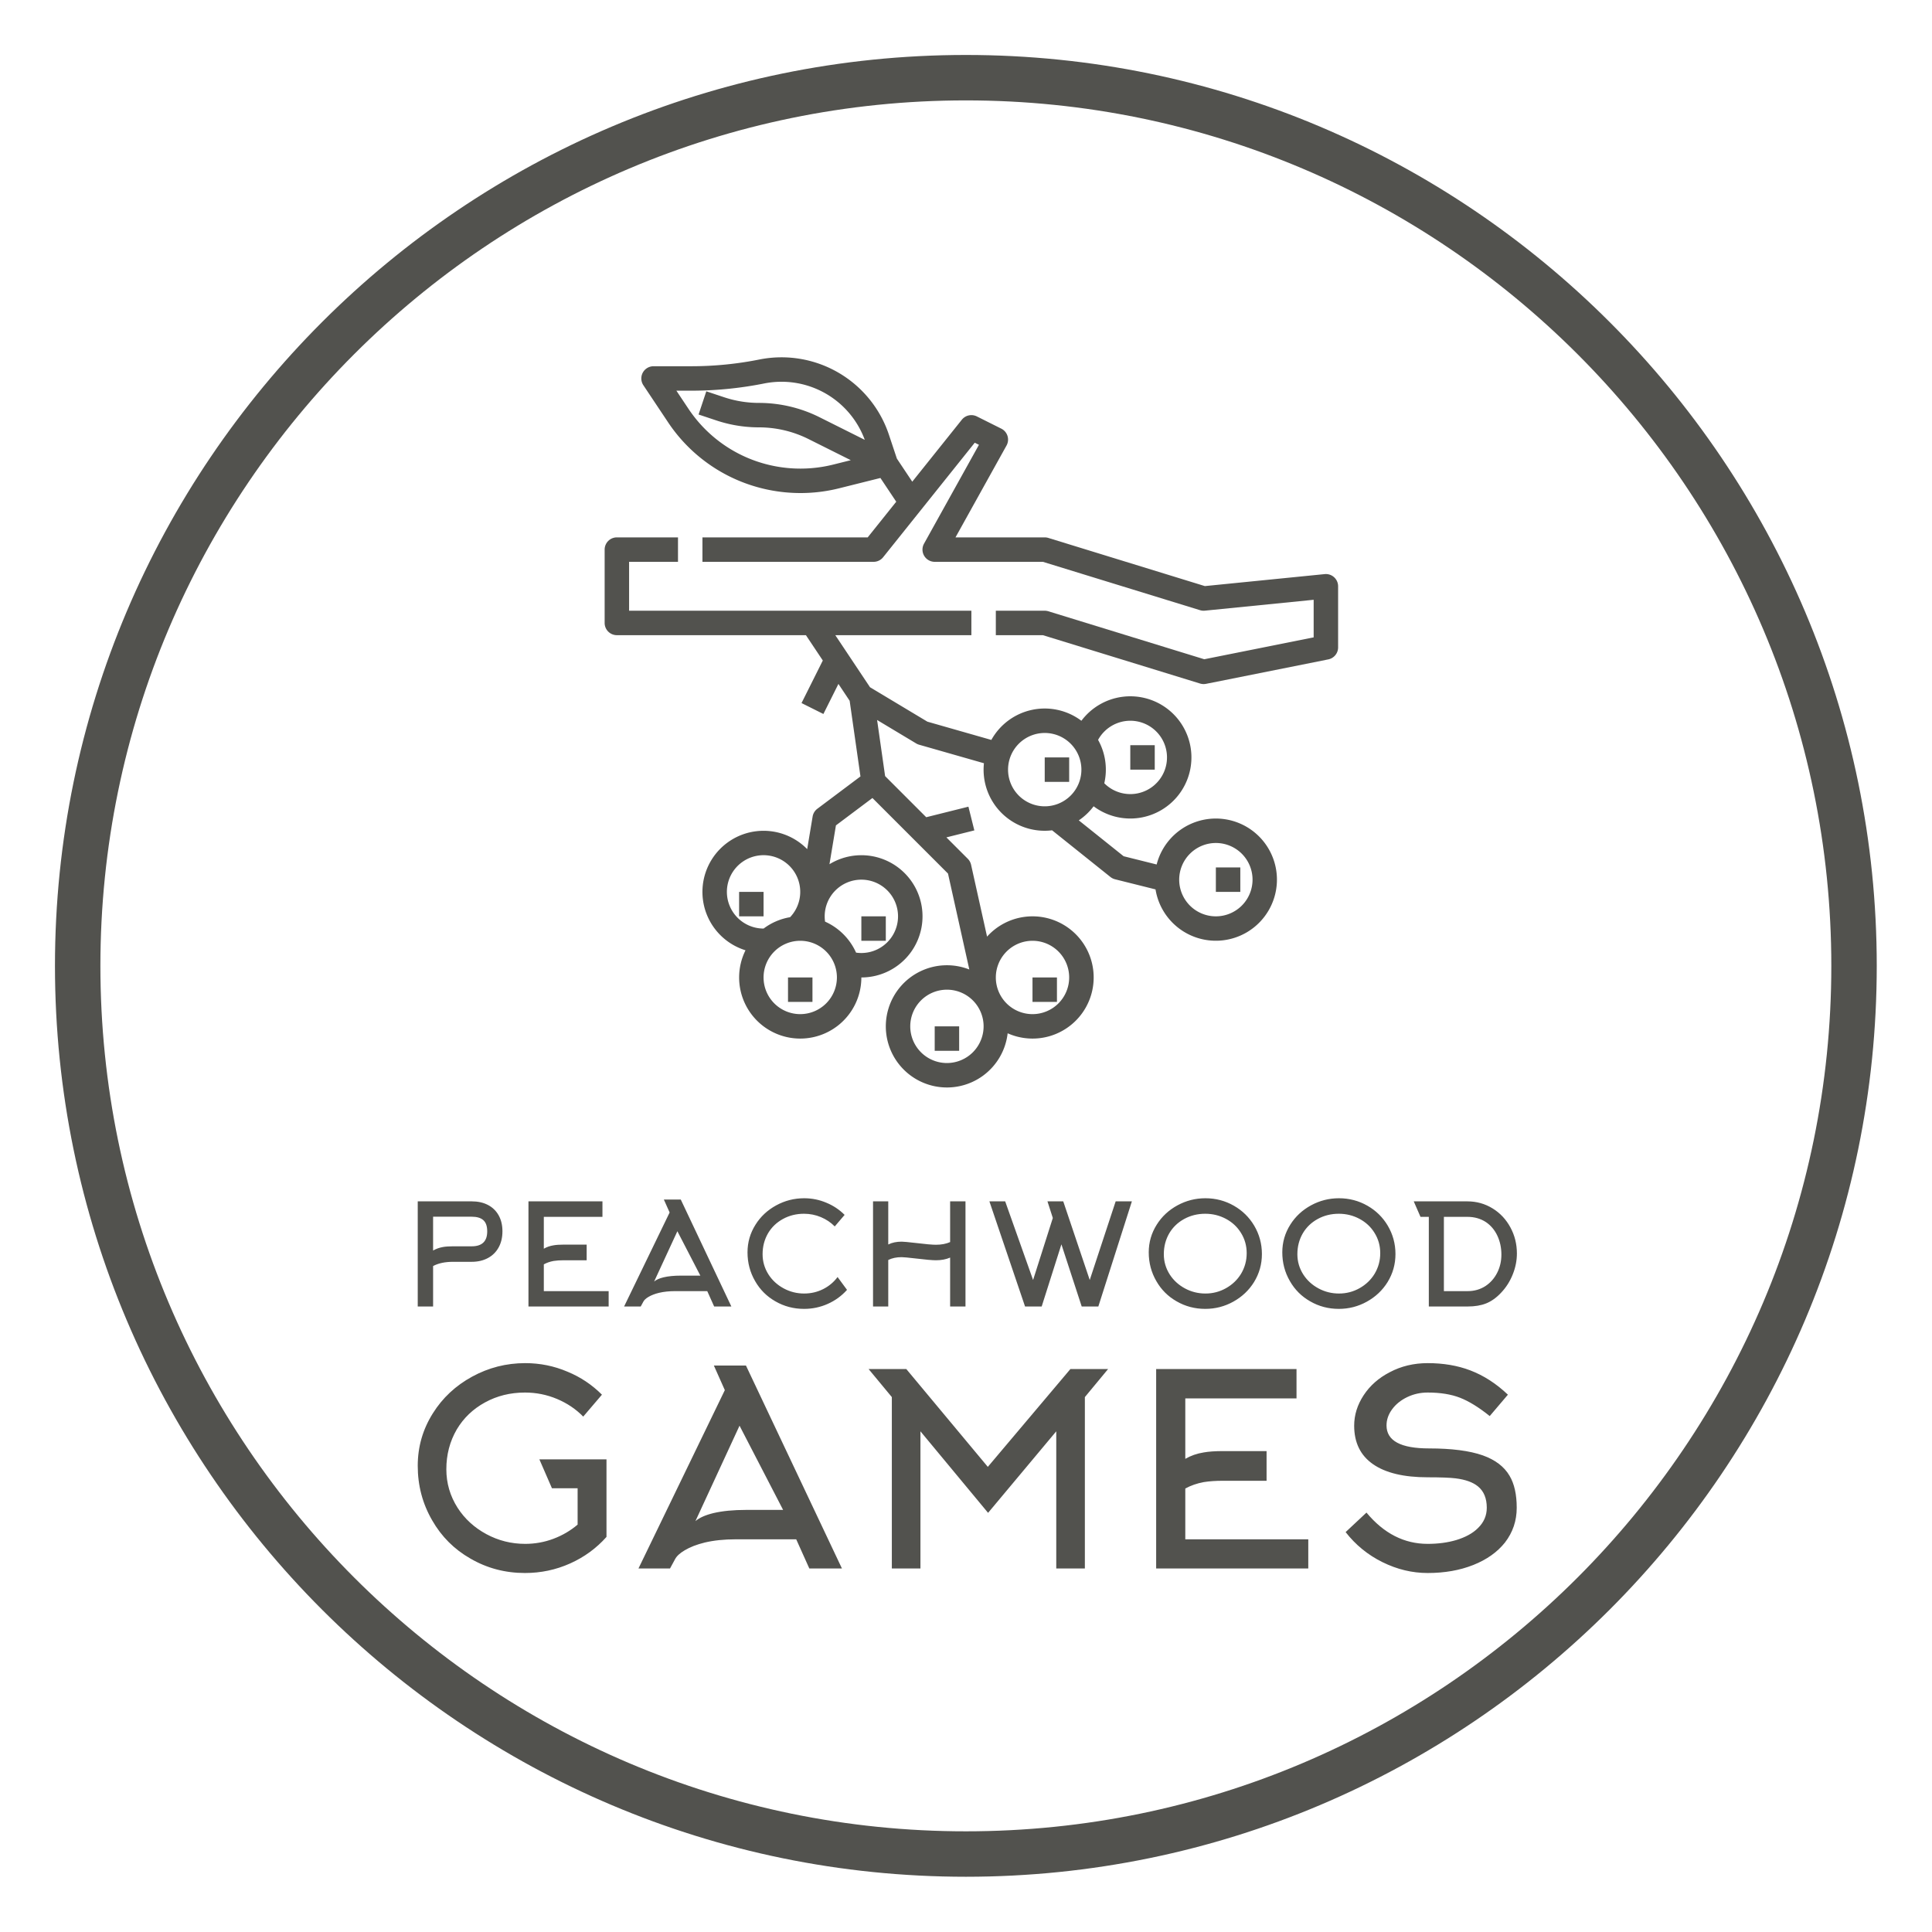
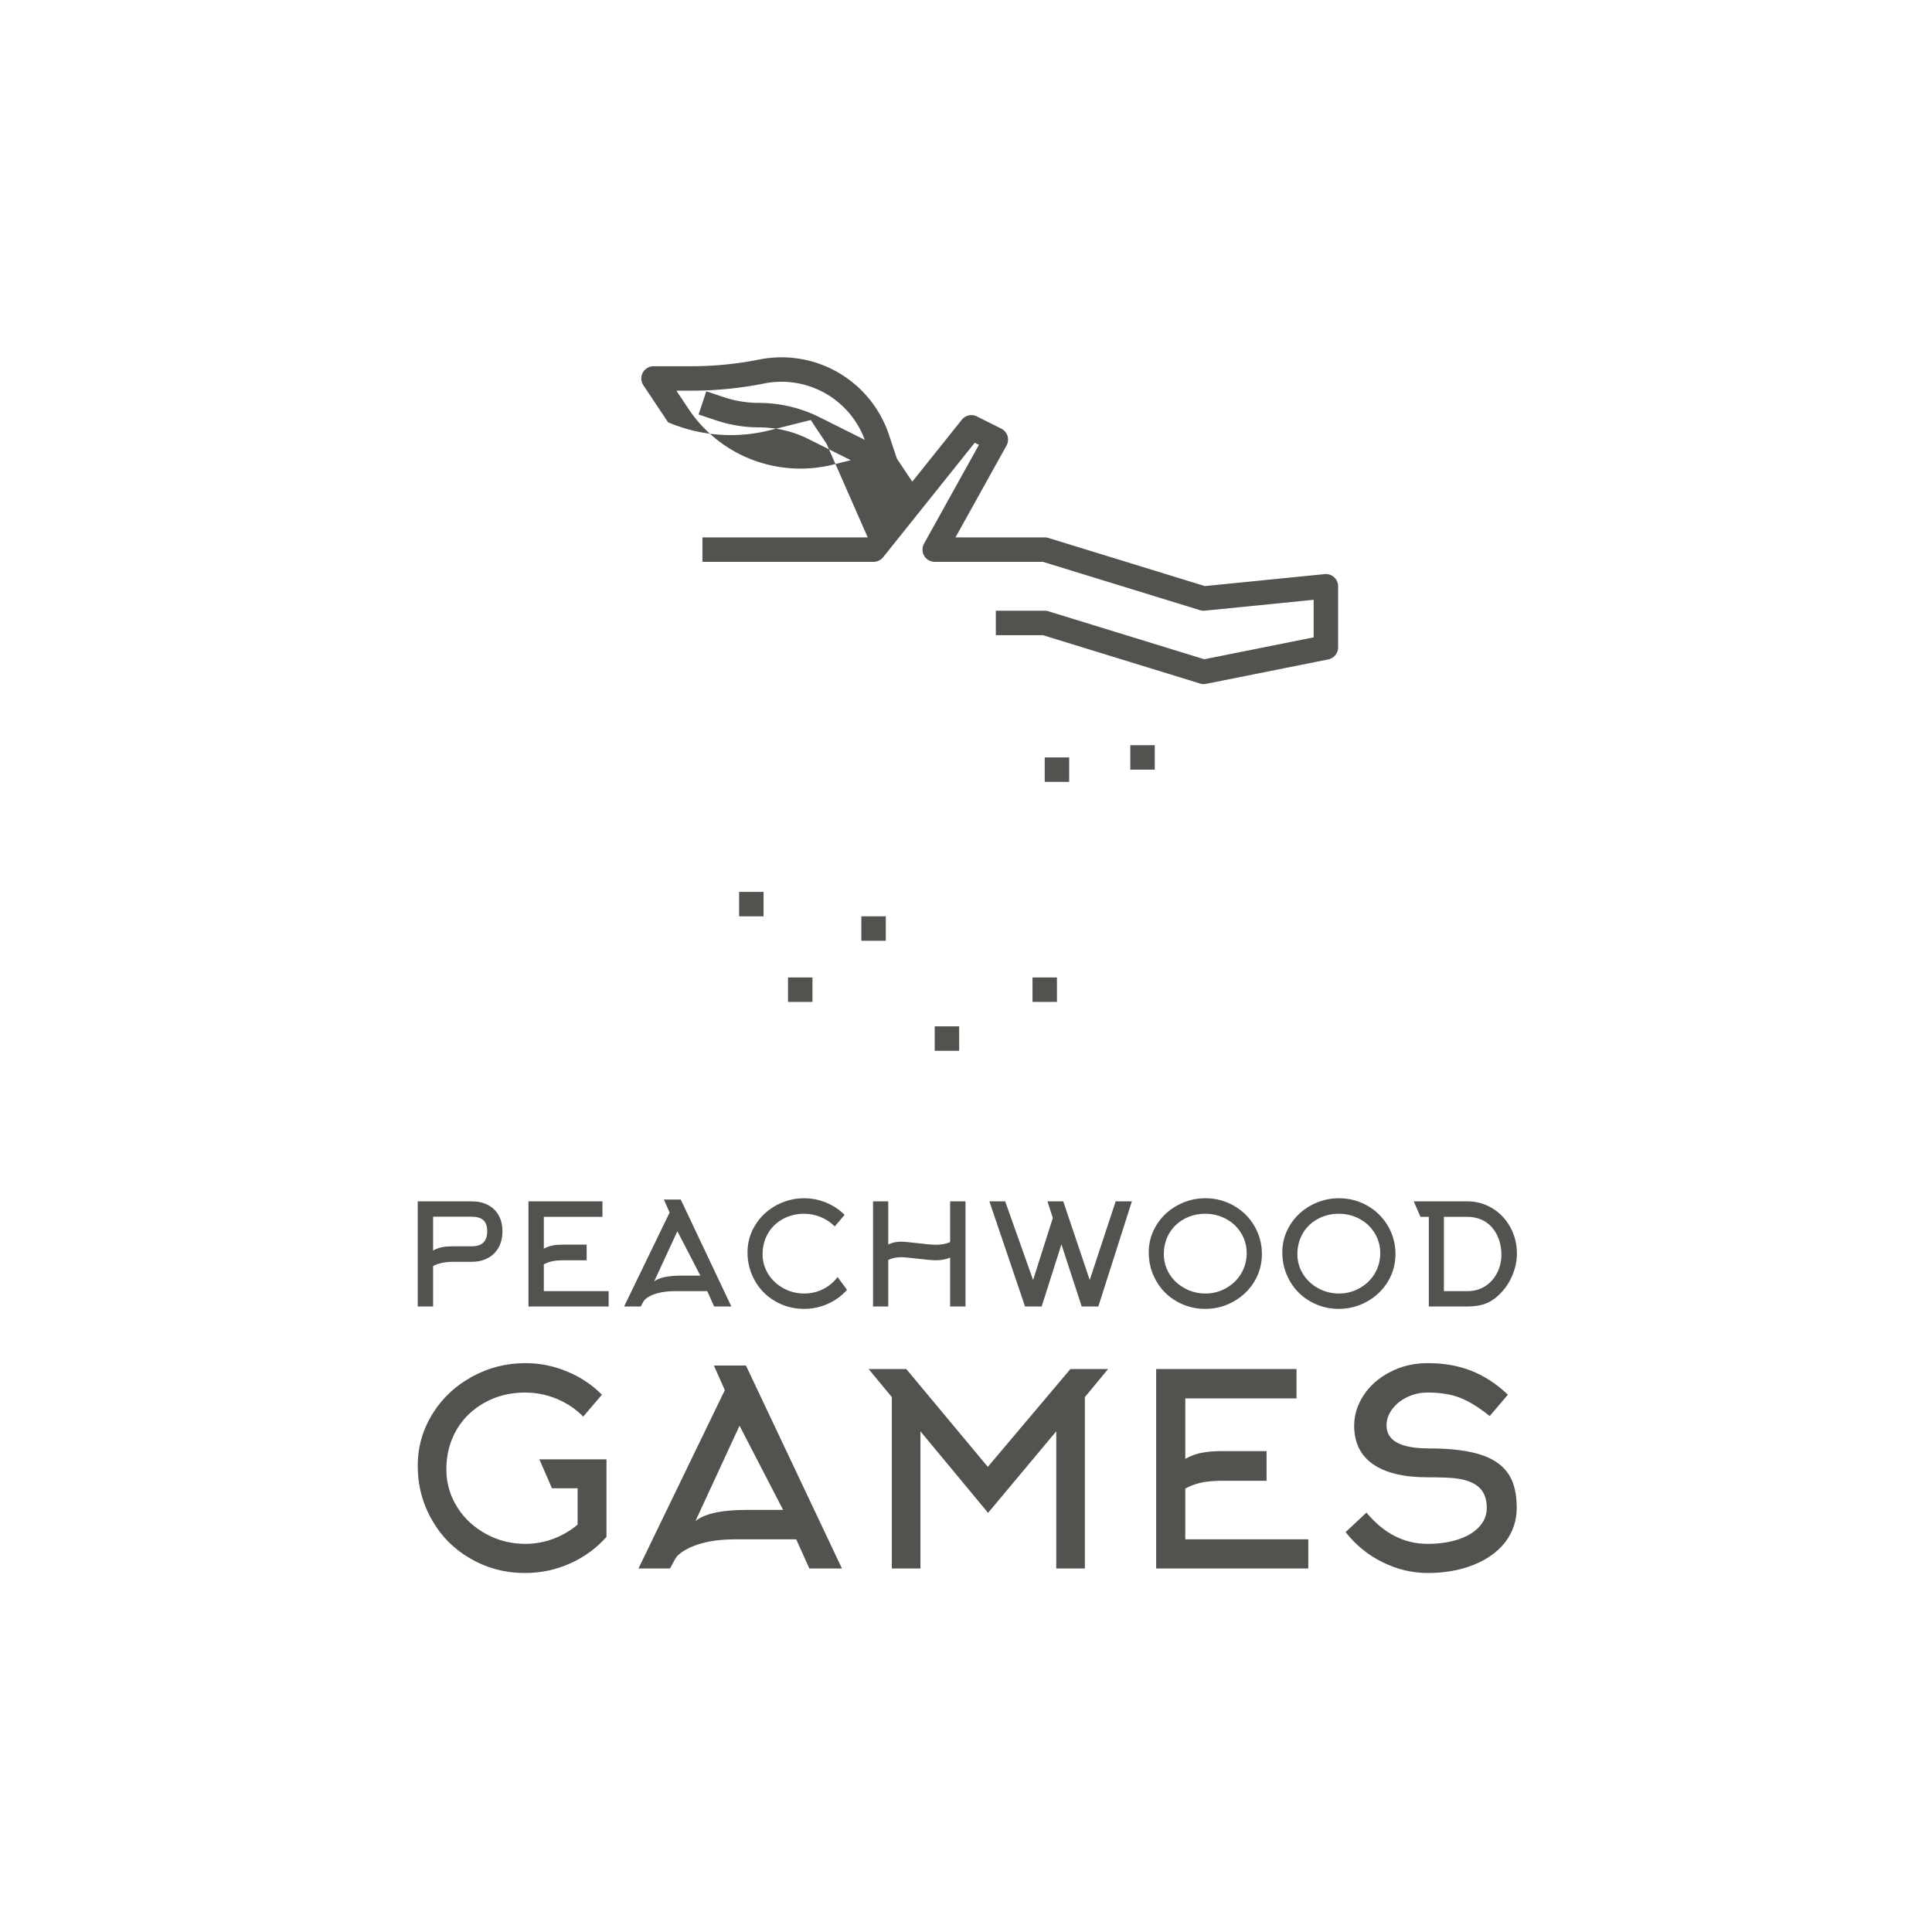
<svg xmlns="http://www.w3.org/2000/svg" version="1.1" width="3180.995" height="3180.995" viewBox="0 0 3180.995 3180.995">
  <g transform="scale(9.05) translate(10, 10)">
    <defs id="SvgjsDefs2595" />
    <g id="SvgjsG2596" featureKey="rootContainer" transform="matrix(1.653,0,0,1.653,0,0)" fill="#52524e">
-       <path d="M100.254 0C44.974 0 0 44.974 0 100.254s44.974 100.254 100.254 100.254c55.28 0 100.254-44.974 100.254-100.254S155.534 0 100.254 0zm0 195.508C47.731 195.508 5 152.777 5 100.254S47.731 5 100.254 5s95.254 42.73 95.254 95.254-42.731 95.254-95.254 95.254z" />
-     </g>
+       </g>
    <g id="SvgjsG2597" featureKey="symbolFeature-0" transform="matrix(0.278,0,0,0.278,95.556,49.958)" fill="#52524e">
-       <path d="M24,200H147.719l11.049,16.575-13.923,27.847,14.31,7.156,9.835-19.67,7.347,11.02,7.074,49.514L155.2,313.6a8,8,0,0,0-3.091,5.085l-3.557,21.339a39.989,39.989,0,1,0-40.367,66.194A39.994,39.994,0,1,0,184,424a40,40,0,1,0-20.872-74.107l4.236-25.416,23.885-17.914L240.7,356.01l13.951,62.78a39.995,39.995,0,1,0,25.089,41.741,40,40,0,1,0-13.477-63.245L255.81,350.265a8.006,8.006,0,0,0-2.153-3.922l-14.009-14.009,18.292-4.573-3.88-15.522-27.606,6.9-26.912-26.913-5.245-36.72,25.587,15.352a7.988,7.988,0,0,0,1.918.832l42.418,12.12a39.938,39.938,0,0,0,44.6,43.888L347,358.247a8,8,0,0,0,3.058,1.514l26.454,6.613a39.985,39.985,0,1,0,.736-16.308l-21.616-5.4L326.3,321.193a40.354,40.354,0,0,0,9.7-9.215,39.994,39.994,0,1,0-8-55.959,39.949,39.949,0,0,0-58.934,12.536L227.212,256.6l-37.554-22.533L166.948,200H256V184H32V152H64V136H24a8,8,0,0,0-8,8v48A8,8,0,0,0,24,200ZM96,368a24,24,0,1,1,41.36,16.561A39.81,39.81,0,0,0,120.03,392H120A24.028,24.028,0,0,1,96,368Zm48,80a24,24,0,1,1,24-24A24.028,24.028,0,0,1,144,448Zm40-88a24,24,0,0,1,0,48,24.354,24.354,0,0,1-3.464-.251,40.23,40.23,0,0,0-20.285-20.285A24.365,24.365,0,0,1,160,384,24.028,24.028,0,0,1,184,360Zm56,120a24,24,0,1,1,24-24A24.028,24.028,0,0,1,240,480Zm56-80a24,24,0,1,1-24,24A24.028,24.028,0,0,1,296,400Zm120-64a24,24,0,1,1-24,24A24.028,24.028,0,0,1,416,336Zm-56-80a24,24,0,1,1-17.013,40.909,39.817,39.817,0,0,0-4.069-28.389A24.079,24.079,0,0,1,360,256Zm-56,8a24,24,0,1,1-24,24A24.028,24.028,0,0,1,304,264Z" />
-       <path d="M487.2,160.04l-78.394,7.839L306.353,136.354A7.993,7.993,0,0,0,304,136H245.6l33.4-60.115a8,8,0,0,0-3.415-11.04l-16-8A8,8,0,0,0,249.753,59L217.315,99.55,207.251,84.455,202.039,68.82A74.086,74.086,0,0,0,117.221,19.6,227.225,227.225,0,0,1,72.759,24H48a8,8,0,0,0-6.656,12.438L57.5,60.674A103.832,103.832,0,0,0,103.1,98.6a104.526,104.526,0,0,0,41.094,8.386,103.72,103.72,0,0,0,25.146-3.079l27.131-6.783,10.355,15.533L188.155,136H80v16H192a8,8,0,0,0,6.247-3l59.96-74.95,2.742,1.371-35.942,64.7A8,8,0,0,0,232,152h70.8l102.85,31.646a8.025,8.025,0,0,0,3.149.314l71.2-7.12v24.6l-71.583,14.317-102.064-31.4A7.993,7.993,0,0,0,304,184H272v16h30.8l102.85,31.646a8.006,8.006,0,0,0,3.922.2l80-16A8,8,0,0,0,496,208V168a8,8,0,0,0-8.8-7.96ZM165.459,88.39A88.57,88.57,0,0,1,109.4,83.9,87.856,87.856,0,0,1,70.814,51.8L62.948,40h9.811a243.253,243.253,0,0,0,47.6-4.713,58.047,58.047,0,0,1,65.876,36.886L156.54,57.325A88.8,88.8,0,0,0,117.036,48a72.193,72.193,0,0,1-22.873-3.712L82.53,40.41,77.47,55.59,89.1,59.468A88.19,88.19,0,0,0,117.036,64a72.708,72.708,0,0,1,32.348,7.636l27.7,13.848Z" />
-       <rect x="416" y="352" width="16" height="16" />
+       <path d="M487.2,160.04l-78.394,7.839L306.353,136.354A7.993,7.993,0,0,0,304,136H245.6l33.4-60.115a8,8,0,0,0-3.415-11.04l-16-8A8,8,0,0,0,249.753,59L217.315,99.55,207.251,84.455,202.039,68.82A74.086,74.086,0,0,0,117.221,19.6,227.225,227.225,0,0,1,72.759,24H48a8,8,0,0,0-6.656,12.438L57.5,60.674a104.526,104.526,0,0,0,41.094,8.386,103.72,103.72,0,0,0,25.146-3.079l27.131-6.783,10.355,15.533L188.155,136H80v16H192a8,8,0,0,0,6.247-3l59.96-74.95,2.742,1.371-35.942,64.7A8,8,0,0,0,232,152h70.8l102.85,31.646a8.025,8.025,0,0,0,3.149.314l71.2-7.12v24.6l-71.583,14.317-102.064-31.4A7.993,7.993,0,0,0,304,184H272v16h30.8l102.85,31.646a8.006,8.006,0,0,0,3.922.2l80-16A8,8,0,0,0,496,208V168a8,8,0,0,0-8.8-7.96ZM165.459,88.39A88.57,88.57,0,0,1,109.4,83.9,87.856,87.856,0,0,1,70.814,51.8L62.948,40h9.811a243.253,243.253,0,0,0,47.6-4.713,58.047,58.047,0,0,1,65.876,36.886L156.54,57.325A88.8,88.8,0,0,0,117.036,48a72.193,72.193,0,0,1-22.873-3.712L82.53,40.41,77.47,55.59,89.1,59.468A88.19,88.19,0,0,0,117.036,64a72.708,72.708,0,0,1,32.348,7.636l27.7,13.848Z" />
      <rect x="304" y="280" width="16" height="16" />
      <rect x="360" y="272" width="16" height="16" />
      <rect x="296" y="424" width="16" height="16" />
      <rect x="232" y="456" width="16" height="16" />
      <rect x="136" y="424" width="16" height="16" />
      <rect x="104" y="368" width="16" height="16" />
      <rect x="184" y="384" width="16" height="16" />
    </g>
    <g id="SvgjsG2598" featureKey="nameFeature-0" transform="matrix(0.641,0,0,0.641,63.179,202.051)" fill="#52524e">
      <path d="M14.44 22.92 l5.28 0 q4.4 0 4.4 -4.24 q0 -2.2 -1.1 -3.18 t-3.3 -0.98 l-10.96 0 l0 9.6 q1.24 -0.72 2.8 -1 q1.16 -0.2 2.88 -0.2 z M8.76 40 l-4.36 0 l0 -29.84 l15.32 0 q2.64 0 4.6 1.02 t3.04 2.94 t1.08 4.54 t-1.08 4.58 t-3.06 3.02 t-4.58 1.06 l-5.28 0 q-3.44 0 -5.68 1.2 l0 11.48 z M40.186 28.04 l0 7.6 l18.4 0 l0 4.36 l-22.76 0 l0 -29.84 l21 0 l0 4.4 l-16.64 0 l0 9.04 q1.24 -0.72 2.76 -0.96 q1.12 -0.2 2.88 -0.2 l6.52 0 l0 4.44 l-6.52 0 q-1.64 0 -2.88 0.2 q-1.52 0.28 -2.76 0.96 z M75.892 13.32 l-1.64 -3.68 l4.8 0 l14.36 30.36 l-4.88 0 l-1.96 -4.36 l-9.08 0 q-2.56 0 -4.6 0.48 q-1.8 0.44 -3 1.16 q-1.08 0.64 -1.44 1.32 l-0.76 1.4 l-4.72 0 z M79.092 31.24 l5.52 0 l-6.52 -12.6 l-6.6 14.28 q0.88 -0.76 2.68 -1.2 q2.04 -0.48 4.92 -0.48 z M125.558 14 l-2.8 3.28 q-1.64 -1.68 -3.92 -2.64 t-4.8 -0.96 q-3.28 0 -5.98 1.48 t-4.22 4.04 q-1.56 2.68 -1.56 5.96 q0 3.12 1.68 5.76 q1.6 2.48 4.3 3.94 t5.82 1.46 q2.88 0 5.36 -1.24 t4.12 -3.44 l2.68 3.64 q-2.28 2.56 -5.46 3.98 t-6.74 1.42 q-4.44 0 -8.16 -2.16 q-3.64 -2.08 -5.72 -5.72 q-2.16 -3.72 -2.16 -8.16 q0 -4.28 2.28 -7.88 q2.16 -3.44 5.86 -5.46 t7.94 -2.02 q3.32 0 6.32 1.28 q2.92 1.2 5.16 3.44 z M137.944 26.8 l0 13.2 l-4.32 0 l0 -29.84 l4.32 0 l0 12.24 q1.6 -0.8 3.8 -0.8 q0.8 0 3.88 0.36 q4.32 0.52 5.84 0.52 q2.32 0 4.04 -0.76 l0 -11.56 l4.36 0 l0 29.84 l-4.36 0 l0 -13.88 q-1.72 0.76 -4.04 0.76 q-1.52 0 -5.84 -0.52 q-3.08 -0.36 -3.88 -0.36 q-2.2 0 -3.8 0.8 z M202.49 10.16 l4.6 0 l-9.52 29.84 l-4.72 0 l-5.76 -17.64 l-5.6 17.64 l-4.72 0 l-10.12 -29.84 l4.48 0 l7.92 22.32 l5.6 -17.6 l-1.52 -4.72 l4.48 0 l7.52 22.32 z M239.676 24.88 q0 -3.2 -1.64 -5.8 q-1.56 -2.52 -4.26 -3.96 t-5.86 -1.44 q-3.28 0 -5.98 1.48 t-4.22 4.04 q-1.56 2.68 -1.56 5.96 q0 3.12 1.68 5.76 q1.6 2.48 4.3 3.94 t5.84 1.46 t5.84 -1.52 t4.26 -4.08 q1.6 -2.68 1.6 -5.84 z M243.996 25.12 q0 4.32 -2.24 7.96 q-2.16 3.48 -5.86 5.54 t-7.98 2.06 q-4.44 0 -8.16 -2.16 q-3.64 -2.08 -5.72 -5.72 q-2.16 -3.72 -2.16 -8.16 q0 -4.28 2.28 -7.88 q2.16 -3.44 5.86 -5.46 t7.94 -2.02 q4.36 0 8.08 2.12 q3.64 2.08 5.76 5.64 q2.2 3.72 2.2 8.08 z M277.582 24.88 q0 -3.2 -1.64 -5.8 q-1.56 -2.52 -4.26 -3.96 t-5.86 -1.44 q-3.28 0 -5.98 1.48 t-4.22 4.04 q-1.56 2.68 -1.56 5.96 q0 3.12 1.68 5.76 q1.6 2.48 4.3 3.94 t5.84 1.46 t5.84 -1.52 t4.26 -4.08 q1.6 -2.68 1.6 -5.84 z M281.902 25.12 q0 4.32 -2.24 7.96 q-2.16 3.48 -5.86 5.54 t-7.98 2.06 q-4.44 0 -8.16 -2.16 q-3.64 -2.08 -5.72 -5.72 q-2.16 -3.72 -2.16 -8.16 q0 -4.28 2.28 -7.88 q2.16 -3.44 5.86 -5.46 t7.94 -2.02 q4.36 0 8.08 2.12 q3.64 2.08 5.76 5.64 q2.2 3.72 2.2 8.08 z M295.648 14.56 l0 21.08 l6.76 0 q2.8 0 5.04 -1.44 q2.12 -1.4 3.32 -3.76 t1.2 -5.16 q0 -2.92 -1.14 -5.36 t-3.26 -3.88 q-2.28 -1.48 -5.24 -1.48 l-6.68 0 z M289.008 14.56 l-1.92 -4.4 l15.2 0 q3.96 0 7.24 2.04 q3.16 1.96 5 5.36 t1.84 7.4 q0 3 -1.18 5.94 t-3.26 5.14 q-2 2.16 -4.28 3.08 q-2.2 0.88 -5.24 0.88 l-11.04 0 l0 -25.44 l-2.36 0 z" />
    </g>
    <g id="SvgjsG2599" featureKey="nameFeature-1" transform="matrix(1.216,0,0,1.216,63.081,226.712)" fill="#52524e">
      <path d="M29.96 14 l-2.8 3.28 q-1.64 -1.68 -3.92 -2.64 t-4.8 -0.96 q-3.28 0 -5.98 1.48 t-4.22 4.04 q-1.56 2.68 -1.56 5.96 q0 3.12 1.68 5.76 q1.6 2.48 4.3 3.94 t5.82 1.46 q2.2 0 4.22 -0.76 t3.62 -2.12 l0 -5.44 l-3.84 0 l-1.88 -4.32 l10.04 0 l0 11.6 q-2.28 2.56 -5.46 3.98 t-6.74 1.42 q-4.44 0 -8.16 -2.16 q-3.64 -2.08 -5.72 -5.72 q-2.16 -3.72 -2.16 -8.16 q0 -4.28 2.28 -7.88 q2.16 -3.44 5.86 -5.46 t7.94 -2.02 q3.32 0 6.32 1.28 q2.92 1.2 5.16 3.44 z M48.346 13.32 l-1.64 -3.68 l4.8 0 l14.36 30.36 l-4.88 0 l-1.96 -4.36 l-9.08 0 q-2.56 0 -4.6 0.48 q-1.8 0.44 -3 1.16 q-1.08 0.64 -1.44 1.32 l-0.76 1.4 l-4.72 0 z M51.546 31.24 l5.52 0 l-6.52 -12.6 l-6.6 14.28 q0.88 -0.76 2.68 -1.2 q2.04 -0.48 4.92 -0.48 z M97.932 19.48 l-10.2 12.2 l-10.12 -12.2 l0 20.52 l-4.28 0 l0 -25.64 l-3.48 -4.2 l5.64 0 l12.2 14.64 l12.36 -14.64 l5.64 0 l-3.48 4.2 l0 25.64 l-4.28 0 l0 -20.52 z M117.238 28.04 l0 7.6 l18.4 0 l0 4.36 l-22.76 0 l0 -29.84 l21 0 l0 4.4 l-16.64 0 l0 9.04 q1.24 -0.72 2.76 -0.96 q1.12 -0.2 2.88 -0.2 l6.52 0 l0 4.44 l-6.52 0 q-1.64 0 -2.88 0.2 q-1.52 0.28 -2.76 0.96 z M166.824 30.92 q0 2.92 -1.76 5.2 q-1.72 2.16 -4.74 3.36 t-6.82 1.2 q-3.48 0 -6.76 -1.62 t-5.52 -4.5 l3.12 -2.92 q3.88 4.68 9.16 4.68 q2.32 0 4.24 -0.56 q2.12 -0.64 3.28 -1.8 q1.32 -1.28 1.32 -3.04 q0 -2.12 -1.32 -3.2 q-1.12 -0.92 -3.32 -1.2 q-1.28 -0.16 -4.2 -0.16 q-5.36 0 -8.18 -1.96 t-2.82 -5.76 q0 -2.4 1.42 -4.56 t3.9 -3.44 q2.56 -1.36 5.68 -1.36 q3.52 0 6.36 1.08 q3.04 1.16 5.64 3.64 l-2.72 3.2 q-2.44 -1.96 -4.44 -2.74 t-4.84 -0.78 q-1.64 0 -3.06 0.68 t-2.26 1.82 t-0.84 2.42 q0 3.44 6.36 3.44 q5.08 0 8.04 1.04 q2.8 1 4 3.04 q1.08 1.8 1.08 4.8 z" />
    </g>
  </g>
</svg>